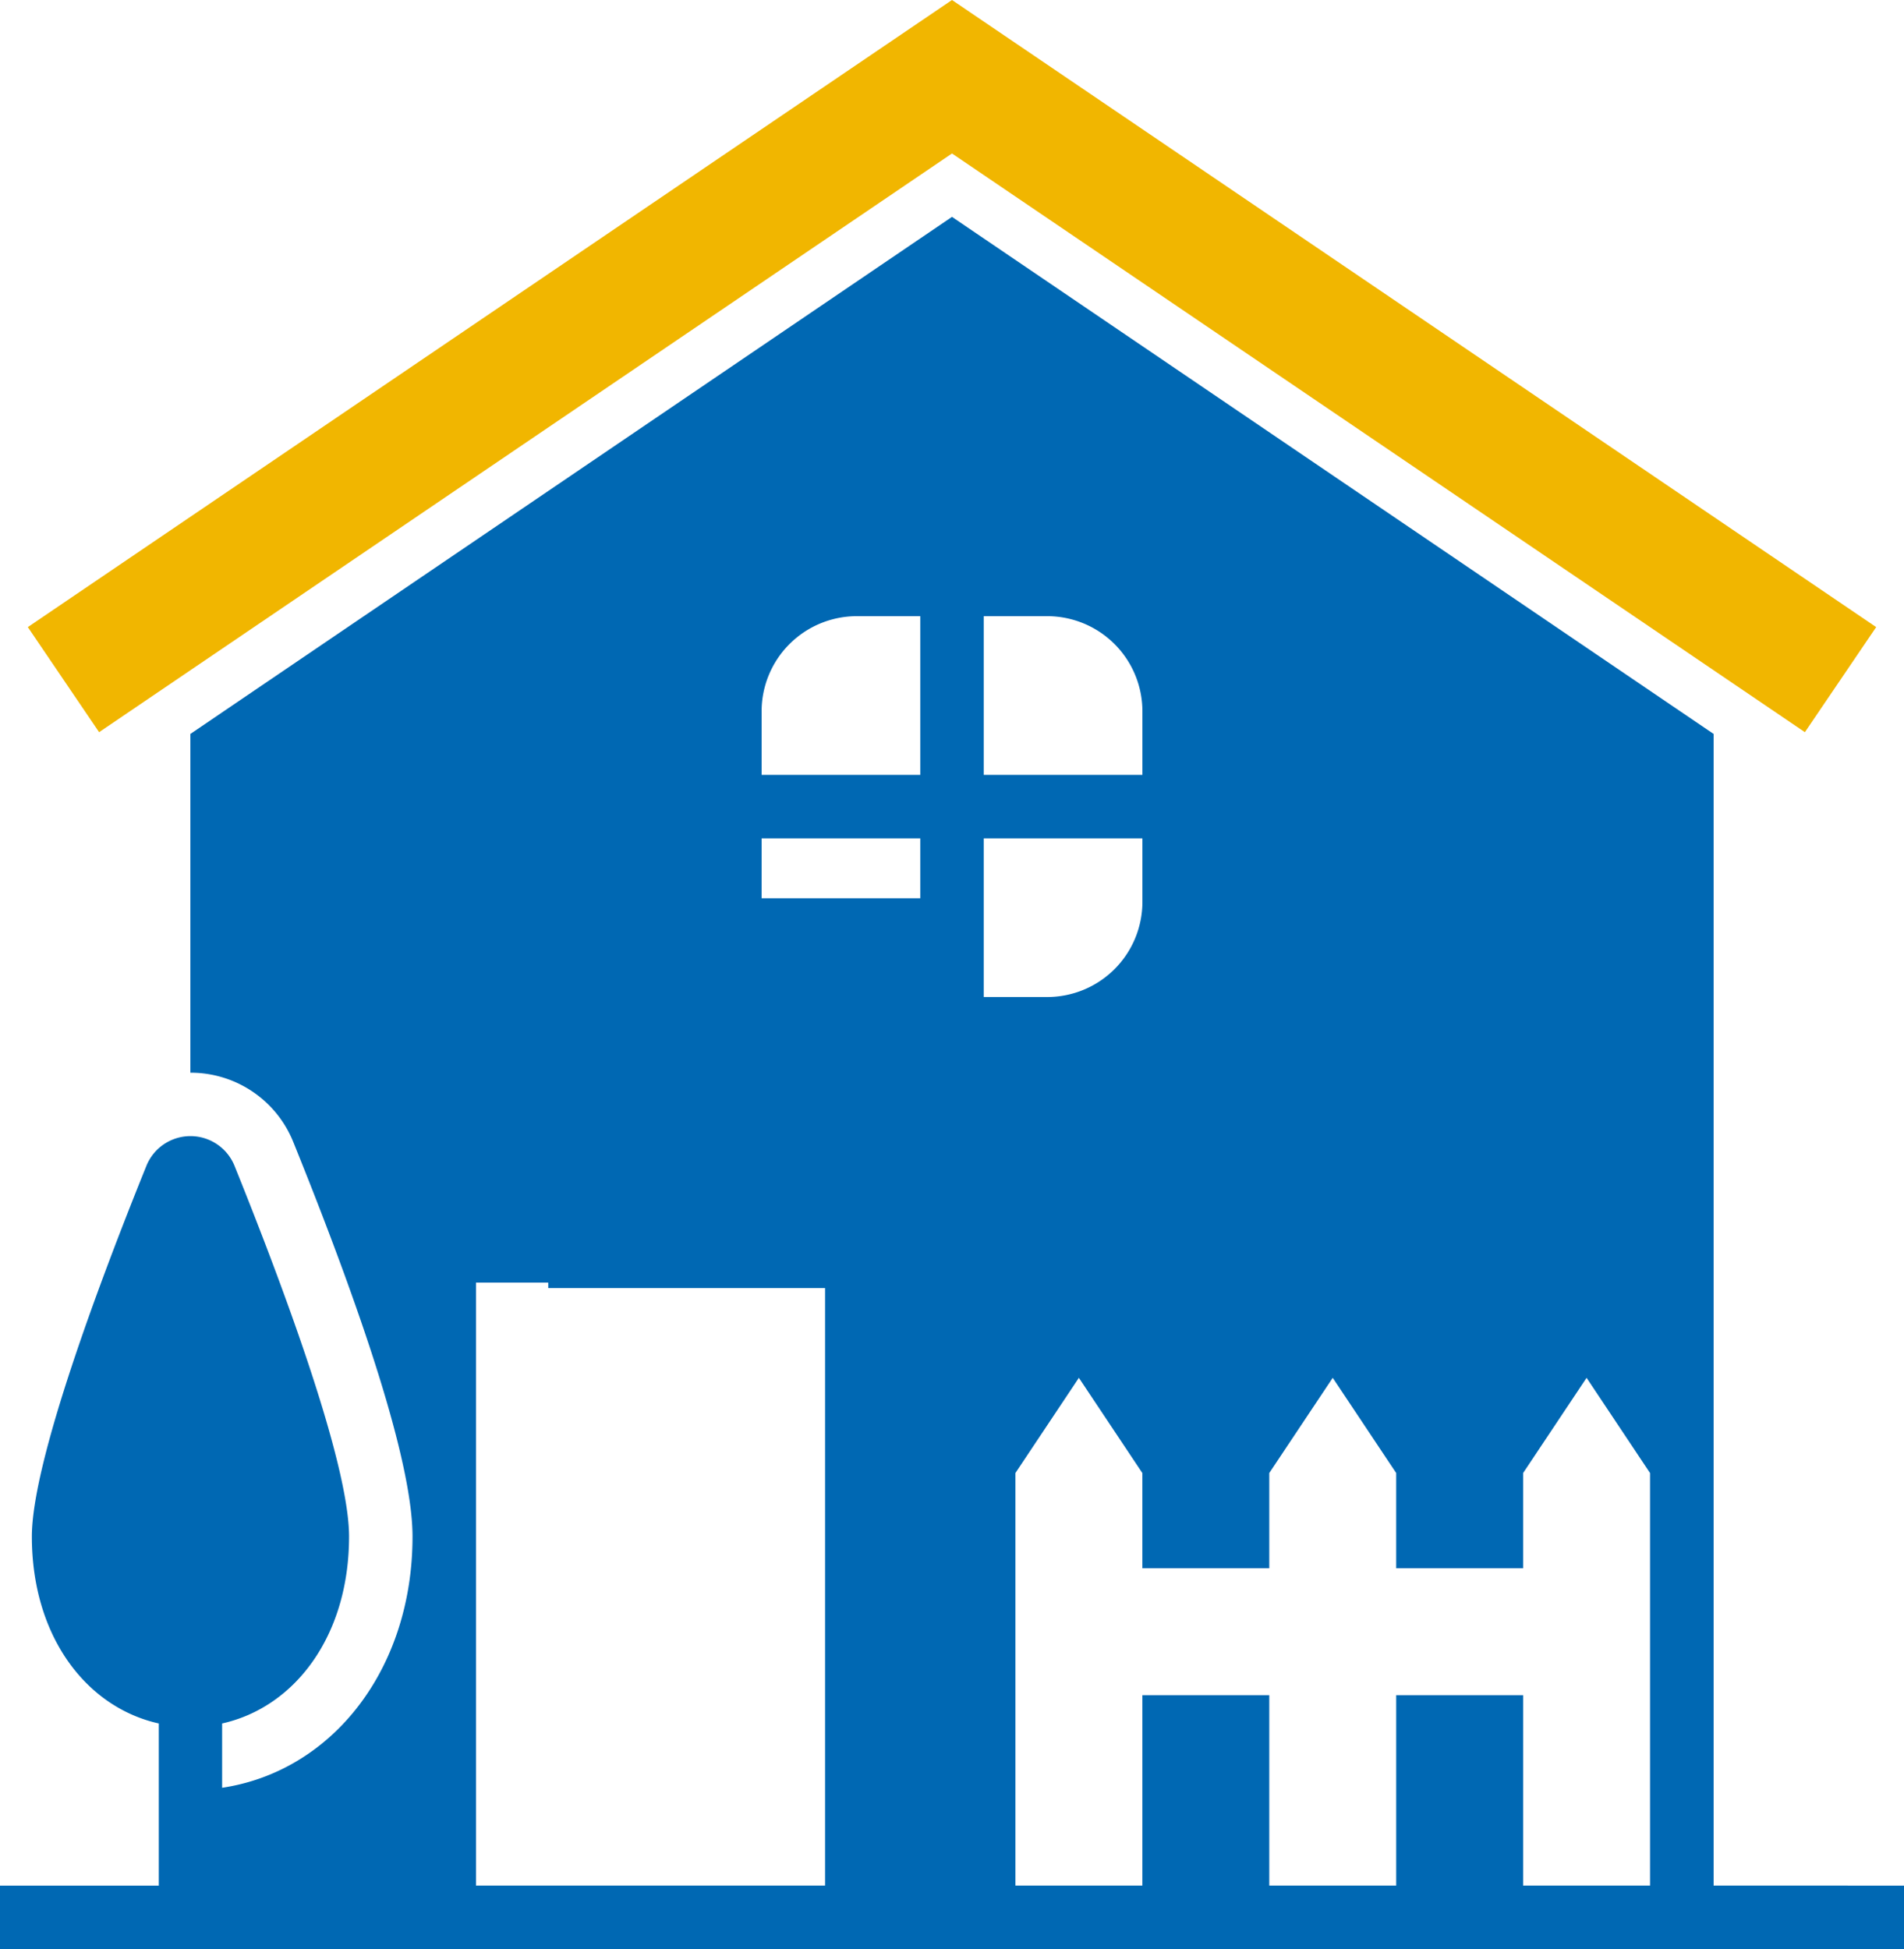
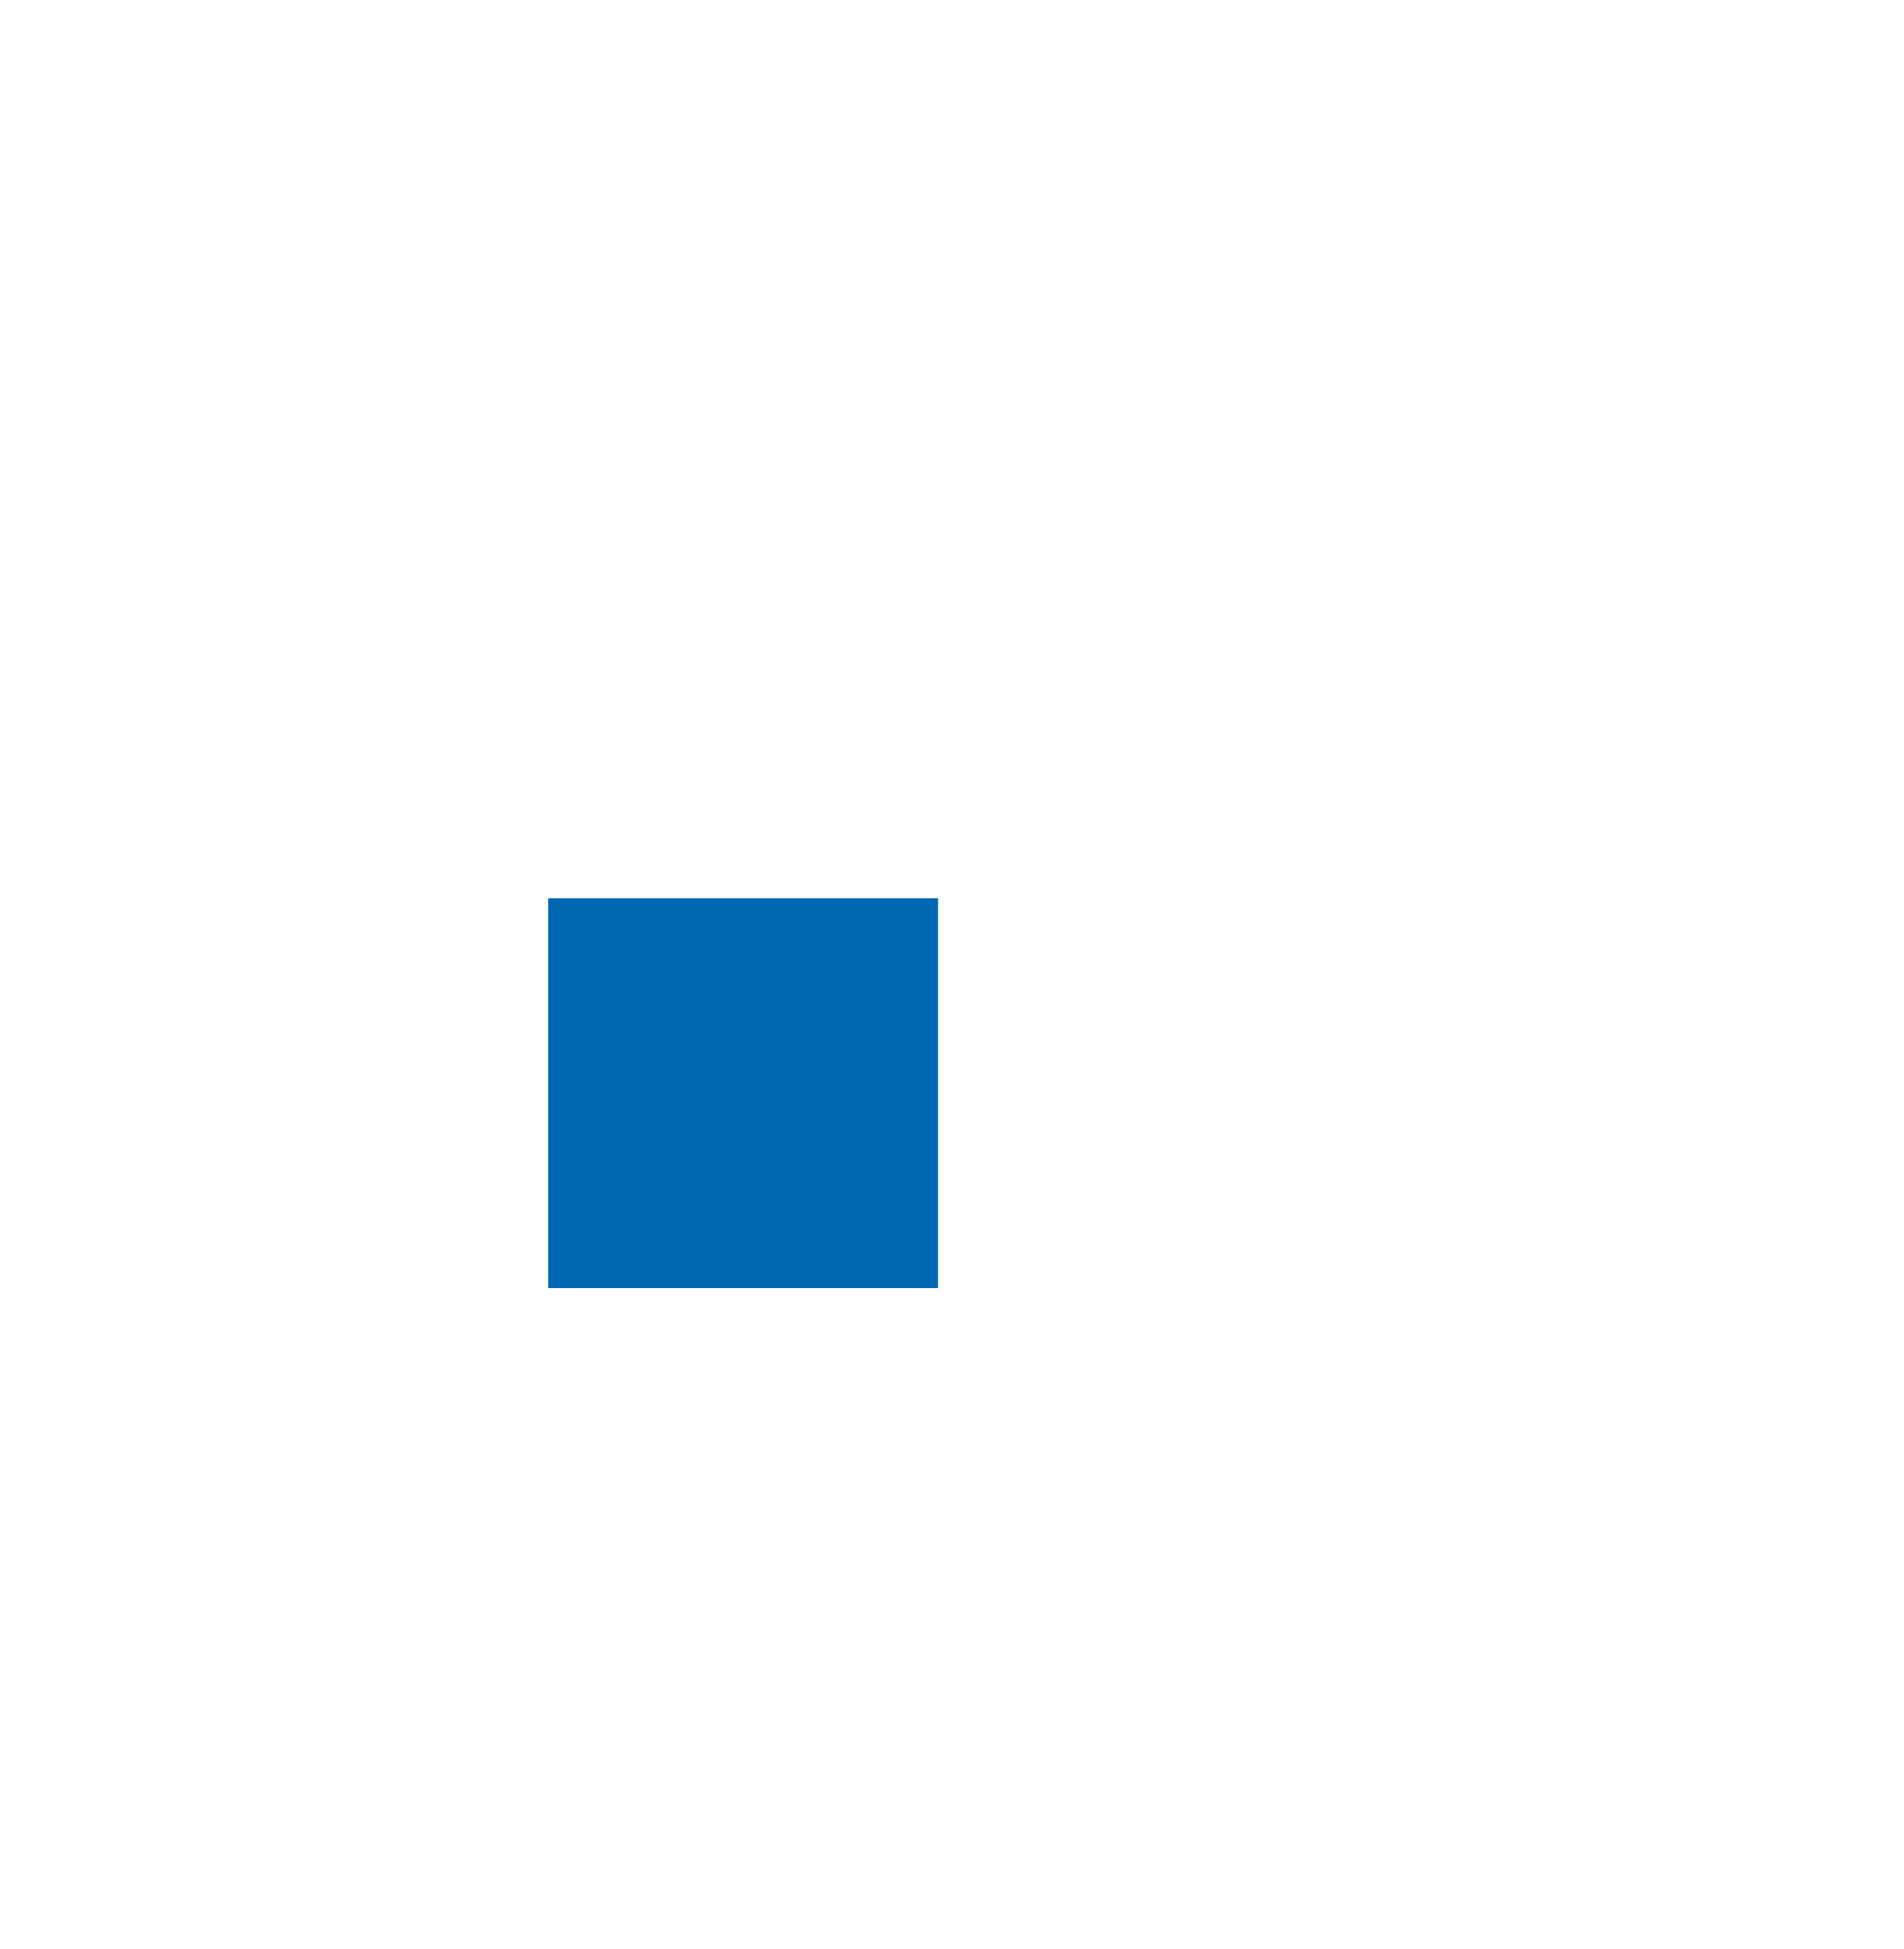
<svg xmlns="http://www.w3.org/2000/svg" id="Group_58" data-name="Group 58" width="78.154" height="80" viewBox="0 0 78.154 80">
  <defs>
    <clipPath id="clip-path">
-       <rect id="Rectangle_2" data-name="Rectangle 2" width="78.154" height="80" fill="#0068b3" />
-     </clipPath>
+       </clipPath>
  </defs>
  <rect id="Rectangle_1" data-name="Rectangle 1" width="16" height="16" transform="translate(22.504 36.87)" fill="#0068b3" />
  <g id="Group_2" data-name="Group 2">
    <g id="Group_1" data-name="Group 1" clip-path="url(#clip-path)">
      <path id="Path_2" data-name="Path 2" d="M70.339,123.165V75.895L39.077,54.672,7.815,75.895V89.8a4.538,4.538,0,0,1,4.226,2.851c3.246,8.026,4.892,13.474,4.892,16.188,0,5.432-3.281,9.63-7.815,10.312v-2.64c2.972-.66,5.21-3.577,5.21-7.672,0-3.053-2.776-10.447-4.7-15.213a1.951,1.951,0,0,0-3.62,0c-1.927,4.766-4.7,12.16-4.7,15.213,0,4.1,2.238,7.012,5.21,7.672v6.656H0v2.605H78.154v-2.605ZM52.1,106.232l2.605-3.908,2.605,3.908v3.908h5.21v-3.908l2.605-3.908,2.605,3.908v16.933h-5.21V115.35h-5.21v7.815H52.1V115.35h-5.21v7.815h-5.21V106.232l2.605-3.908,2.605,3.908v3.908H52.1ZM40.38,80.18h6.513v2.605a3.907,3.907,0,0,1-3.908,3.908H40.38Zm2.605-9.118a3.907,3.907,0,0,1,3.908,3.908v2.605H40.38V71.062ZM31.262,74.97a3.907,3.907,0,0,1,3.908-3.908h2.605v6.513H31.262Zm0,5.21h6.513v6.513H35.169a3.907,3.907,0,0,1-3.908-3.908Zm2.605,42.985H19.539V98.416H33.867Z" transform="translate(0 -45.77)" fill="#0068b3" />
-       <path id="Path_3" data-name="Path 3" d="M44.951,6.3,79.96,30.053l2.926-4.313L44.951,0,7.016,25.74l2.926,4.313Z" transform="translate(-5.874)" fill="#f1b600" />
    </g>
  </g>
</svg>